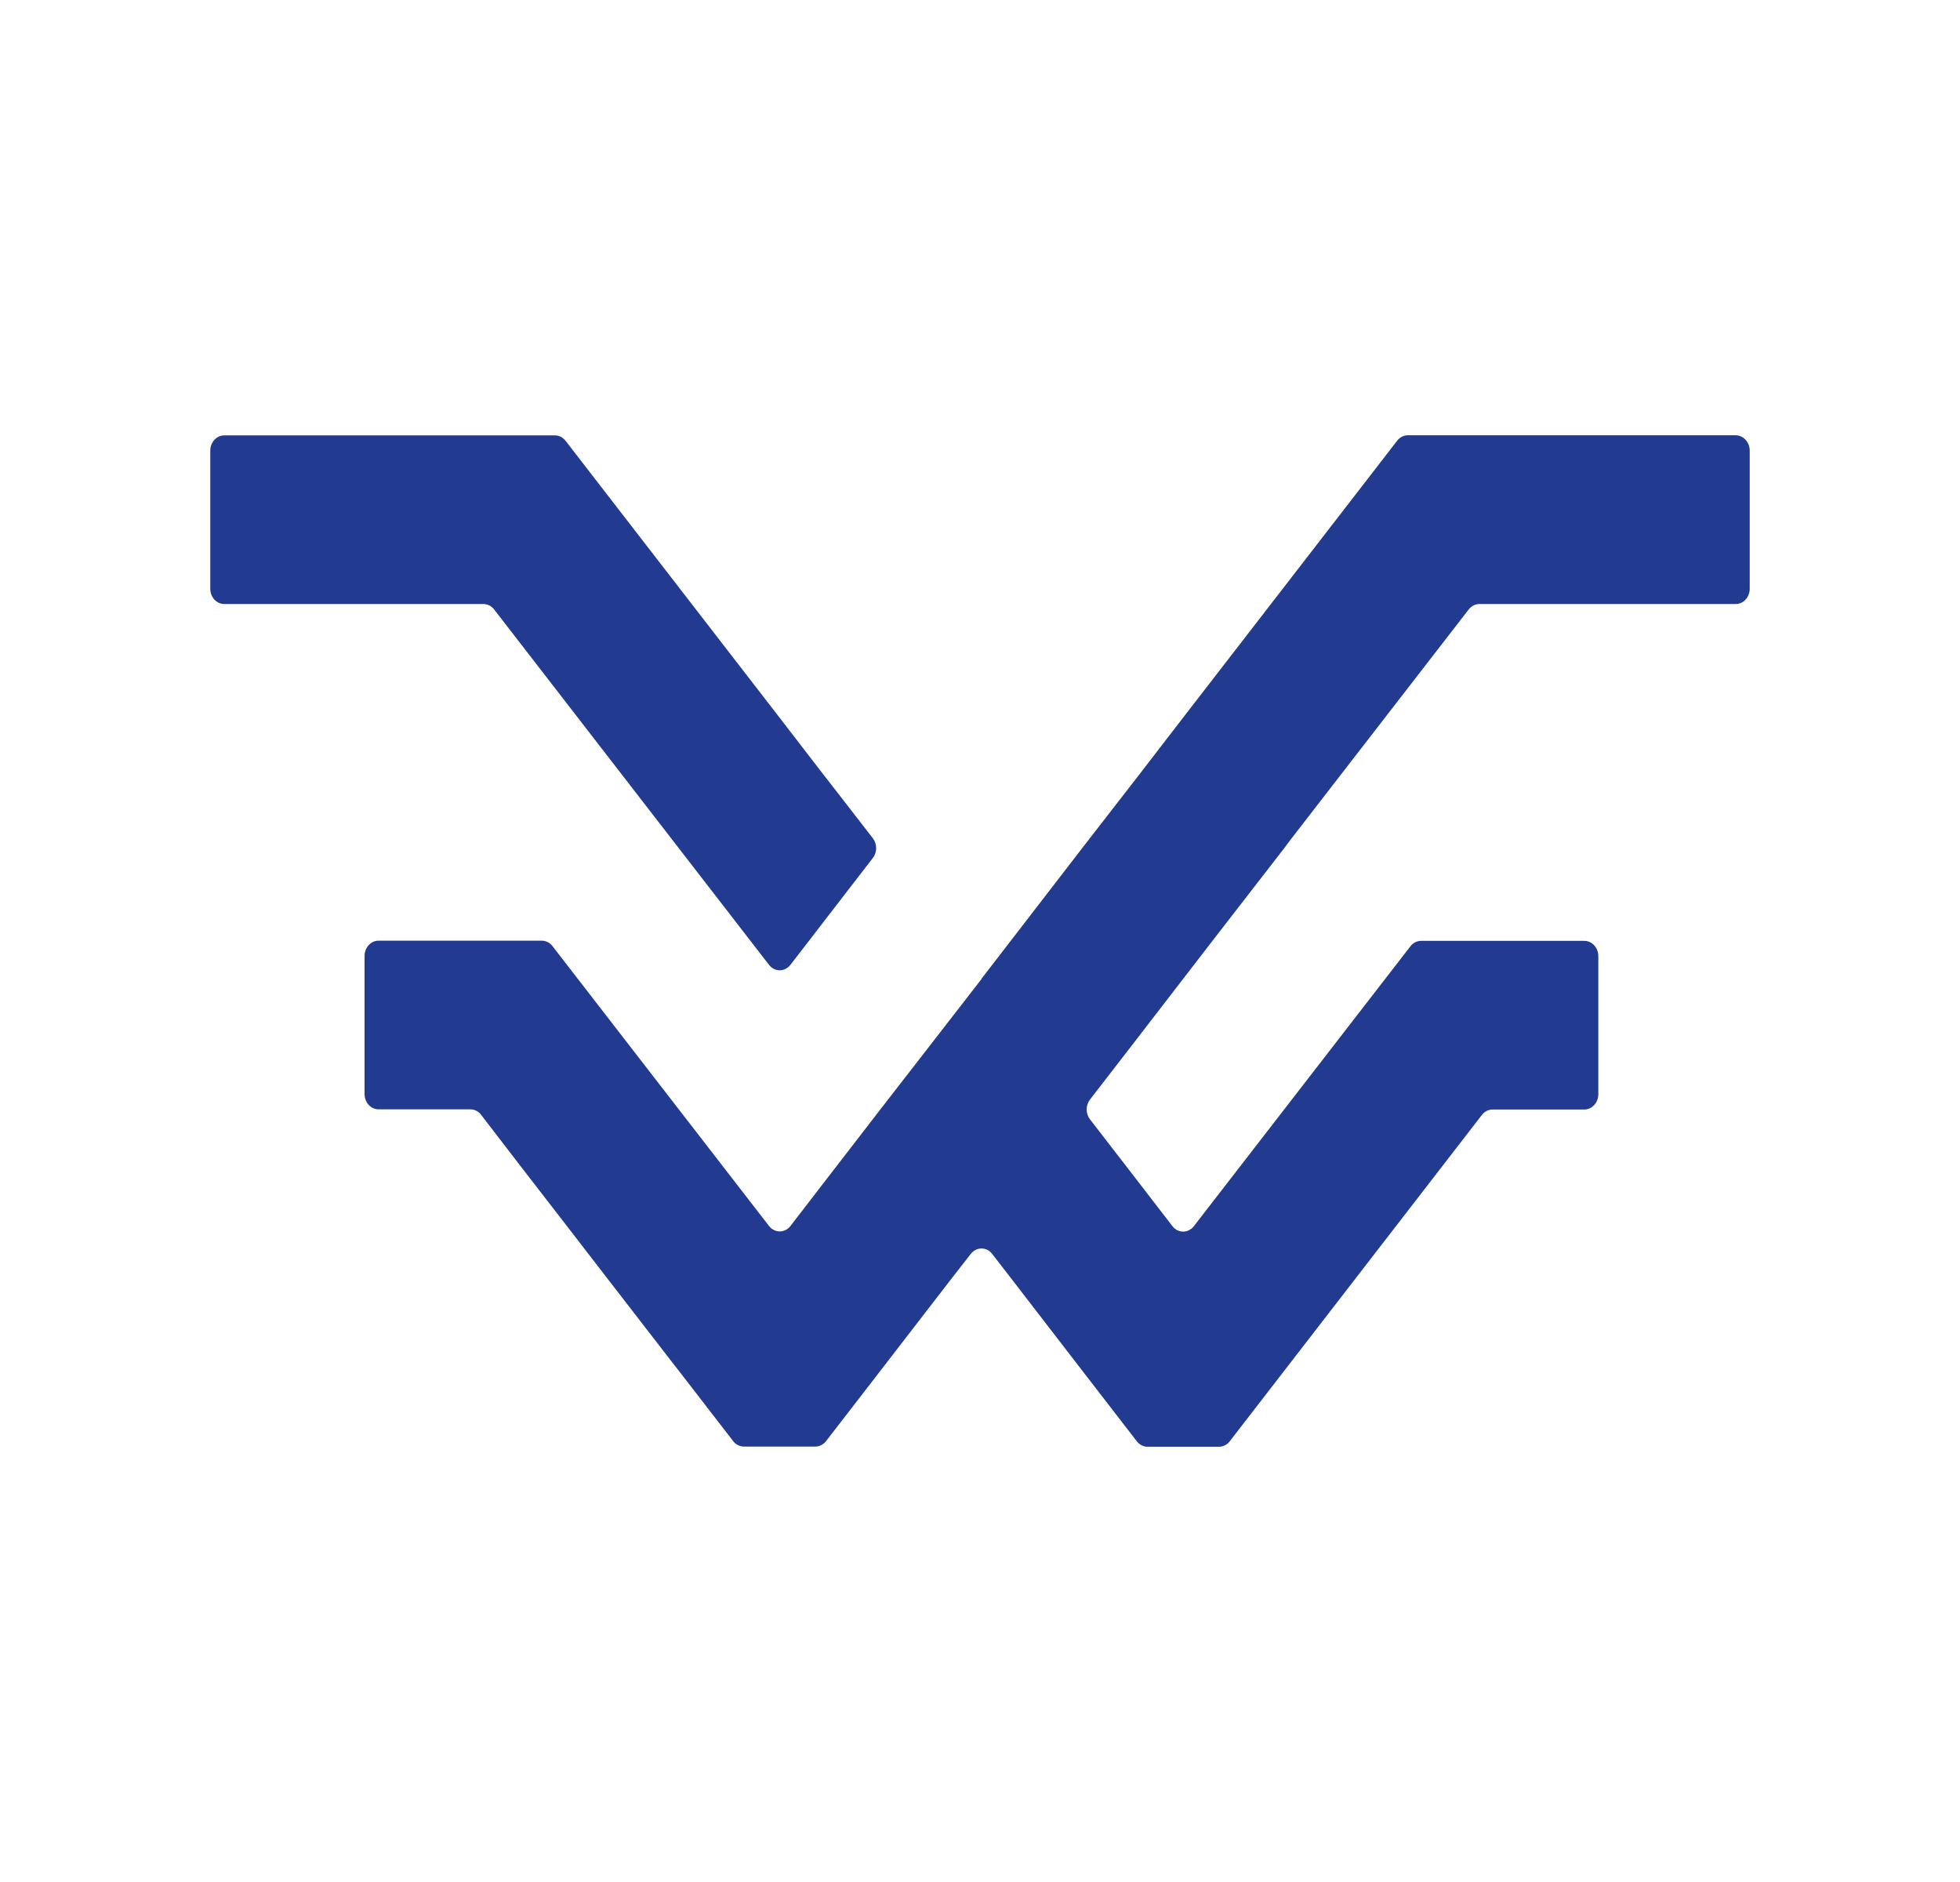
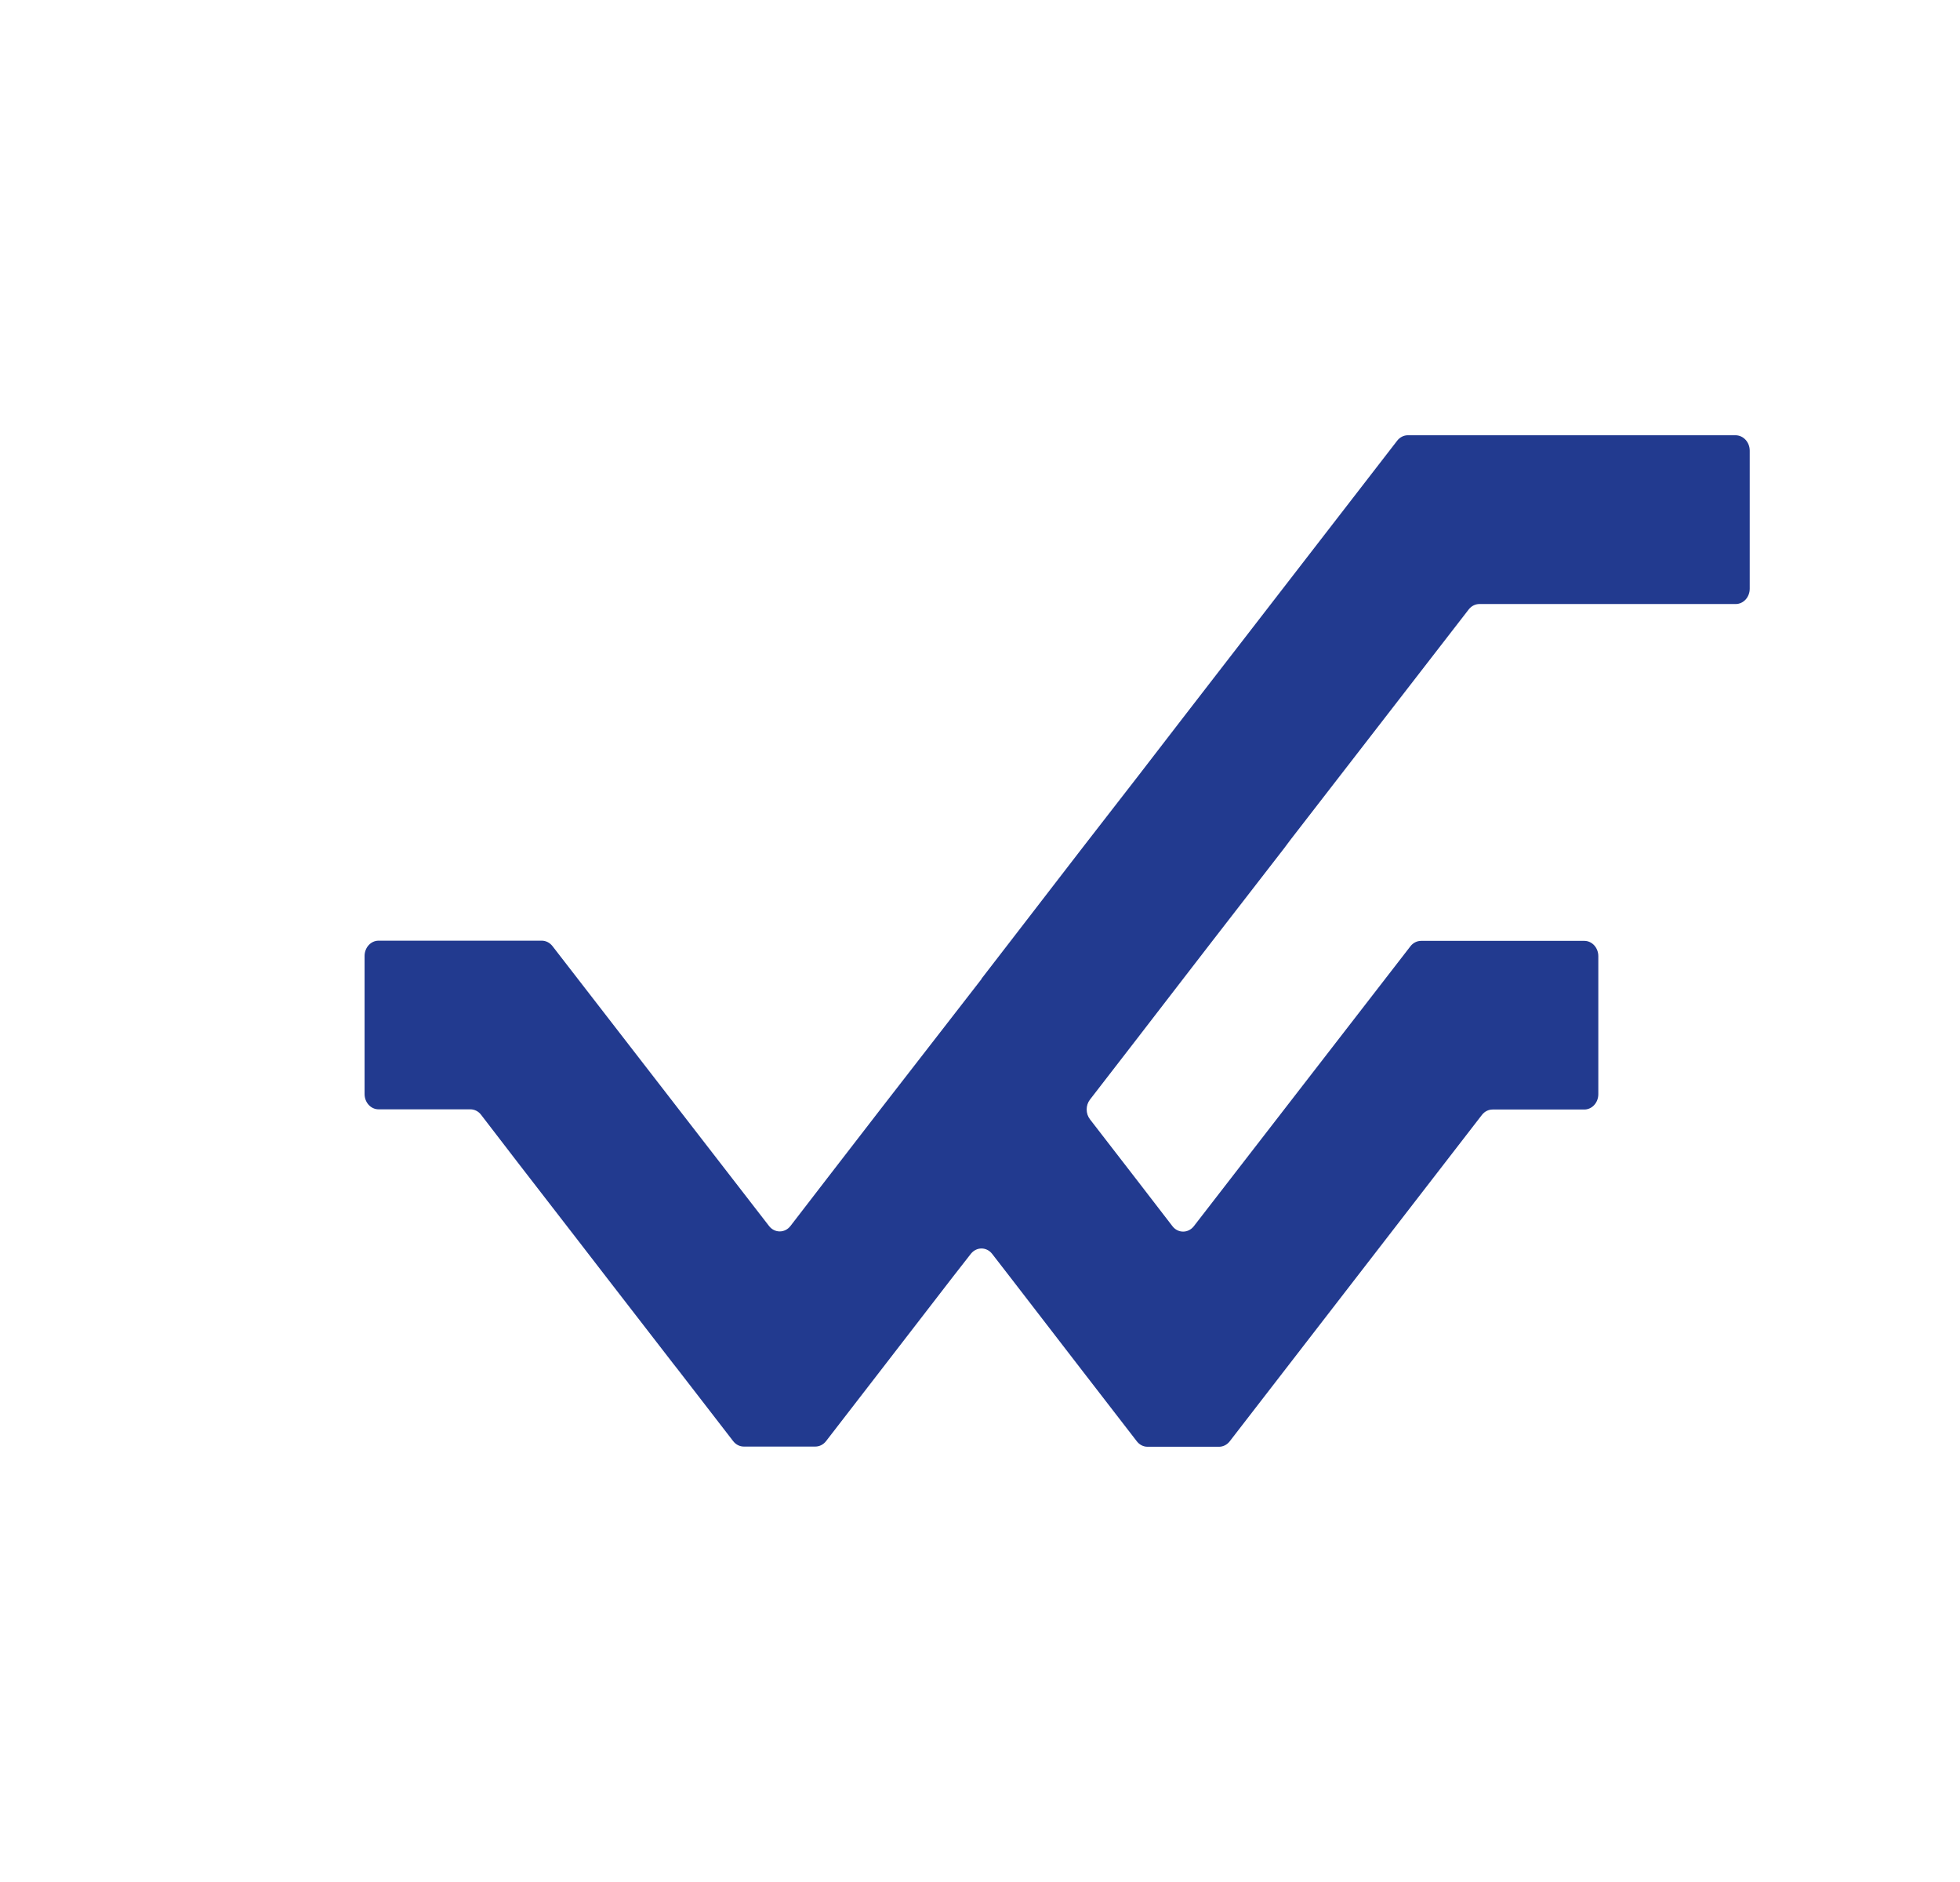
<svg xmlns="http://www.w3.org/2000/svg" version="1.1" id="Camada_1" x="0px" y="0px" viewBox="0 0 298.27 286.33" style="enable-background:new 0 0 298.27 286.33;" xml:space="preserve">
  <style type="text/css">
	.st0{fill:#223A8F;}
</style>
  <g>
    <g>
-       <path class="st0" d="M132.83,127.54c0.67,0.87,0.67,2.14,0,3l-6.94,8.99l-2.77,3.6l-2.84,3.67c-0.85,1.1-2.4,1.1-3.25,0    l-2.84-3.67L75.19,92.72c-0.4-0.52-1-0.82-1.63-0.82H34.13c-1.18,0-2.13-1.04-2.13-2.33v-21c0-1.28,0.95-2.33,2.13-2.33h50.31    c0.63,0,1.22,0.3,1.63,0.83l32.55,42.1l6.45,8.37l0.83,1.06L132.83,127.54z" />
-     </g>
+       </g>
    <g>
      <path class="st0" d="M266.27,68.57v21c0,1.28-0.95,2.33-2.13,2.33h-39c-0.63,0-1.22,0.3-1.63,0.82l-27.21,35.16l-0.87,1.17    l-10.92,14.1l-4.46,5.78l-7.23,9.38l-6.95,8.99c-0.67,0.87-0.67,2.13,0,3l6.95,8.99l5.6,7.27c0.85,1.1,2.4,1.1,3.26,0l32.96-42.59    c0.4-0.52,1-0.82,1.63-0.82h24.83c1.18,0,2.13,1.04,2.13,2.33v21c0,1.28-0.95,2.33-2.13,2.33h-13.96c-0.63,0-1.22,0.3-1.63,0.83    l-38.37,49.65c-0.4,0.52-1,0.83-1.63,0.83h-10.88c-0.63,0-1.22-0.3-1.63-0.83l-8.29-10.73l-10.87-14.1l-2.85-3.68    c-0.85-1.1-2.39-1.1-3.25-0.01l-2.88,3.69L134,208.53l-8.29,10.73c-0.4,0.52-1,0.83-1.63,0.83H113.2c-0.63,0-1.22-0.3-1.63-0.83    l-8.29-10.73l-0.87-1.11l-10.04-12.98l-4.46-5.78l-8.98-11.61l-5.72-7.44c-0.4-0.53-1-0.83-1.63-0.83H57.61    c-1.18,0-2.13-1.04-2.13-2.33v-21c0-1.28,0.95-2.33,2.13-2.33h24.83c0.63,0,1.22,0.3,1.63,0.82l32.96,42.59    c0.85,1.1,2.41,1.1,3.26,0l5.6-7.27l8.1-10.49l15.38-19.82v-0.05l4.46-5.78l10.87-14.1l8.1-10.44l0.82-1.06l6.45-8.37l32.55-42.1    c0.4-0.52,1-0.83,1.63-0.83h49.87C265.32,66.24,266.27,67.28,266.27,68.57z" />
    </g>
  </g>
</svg>